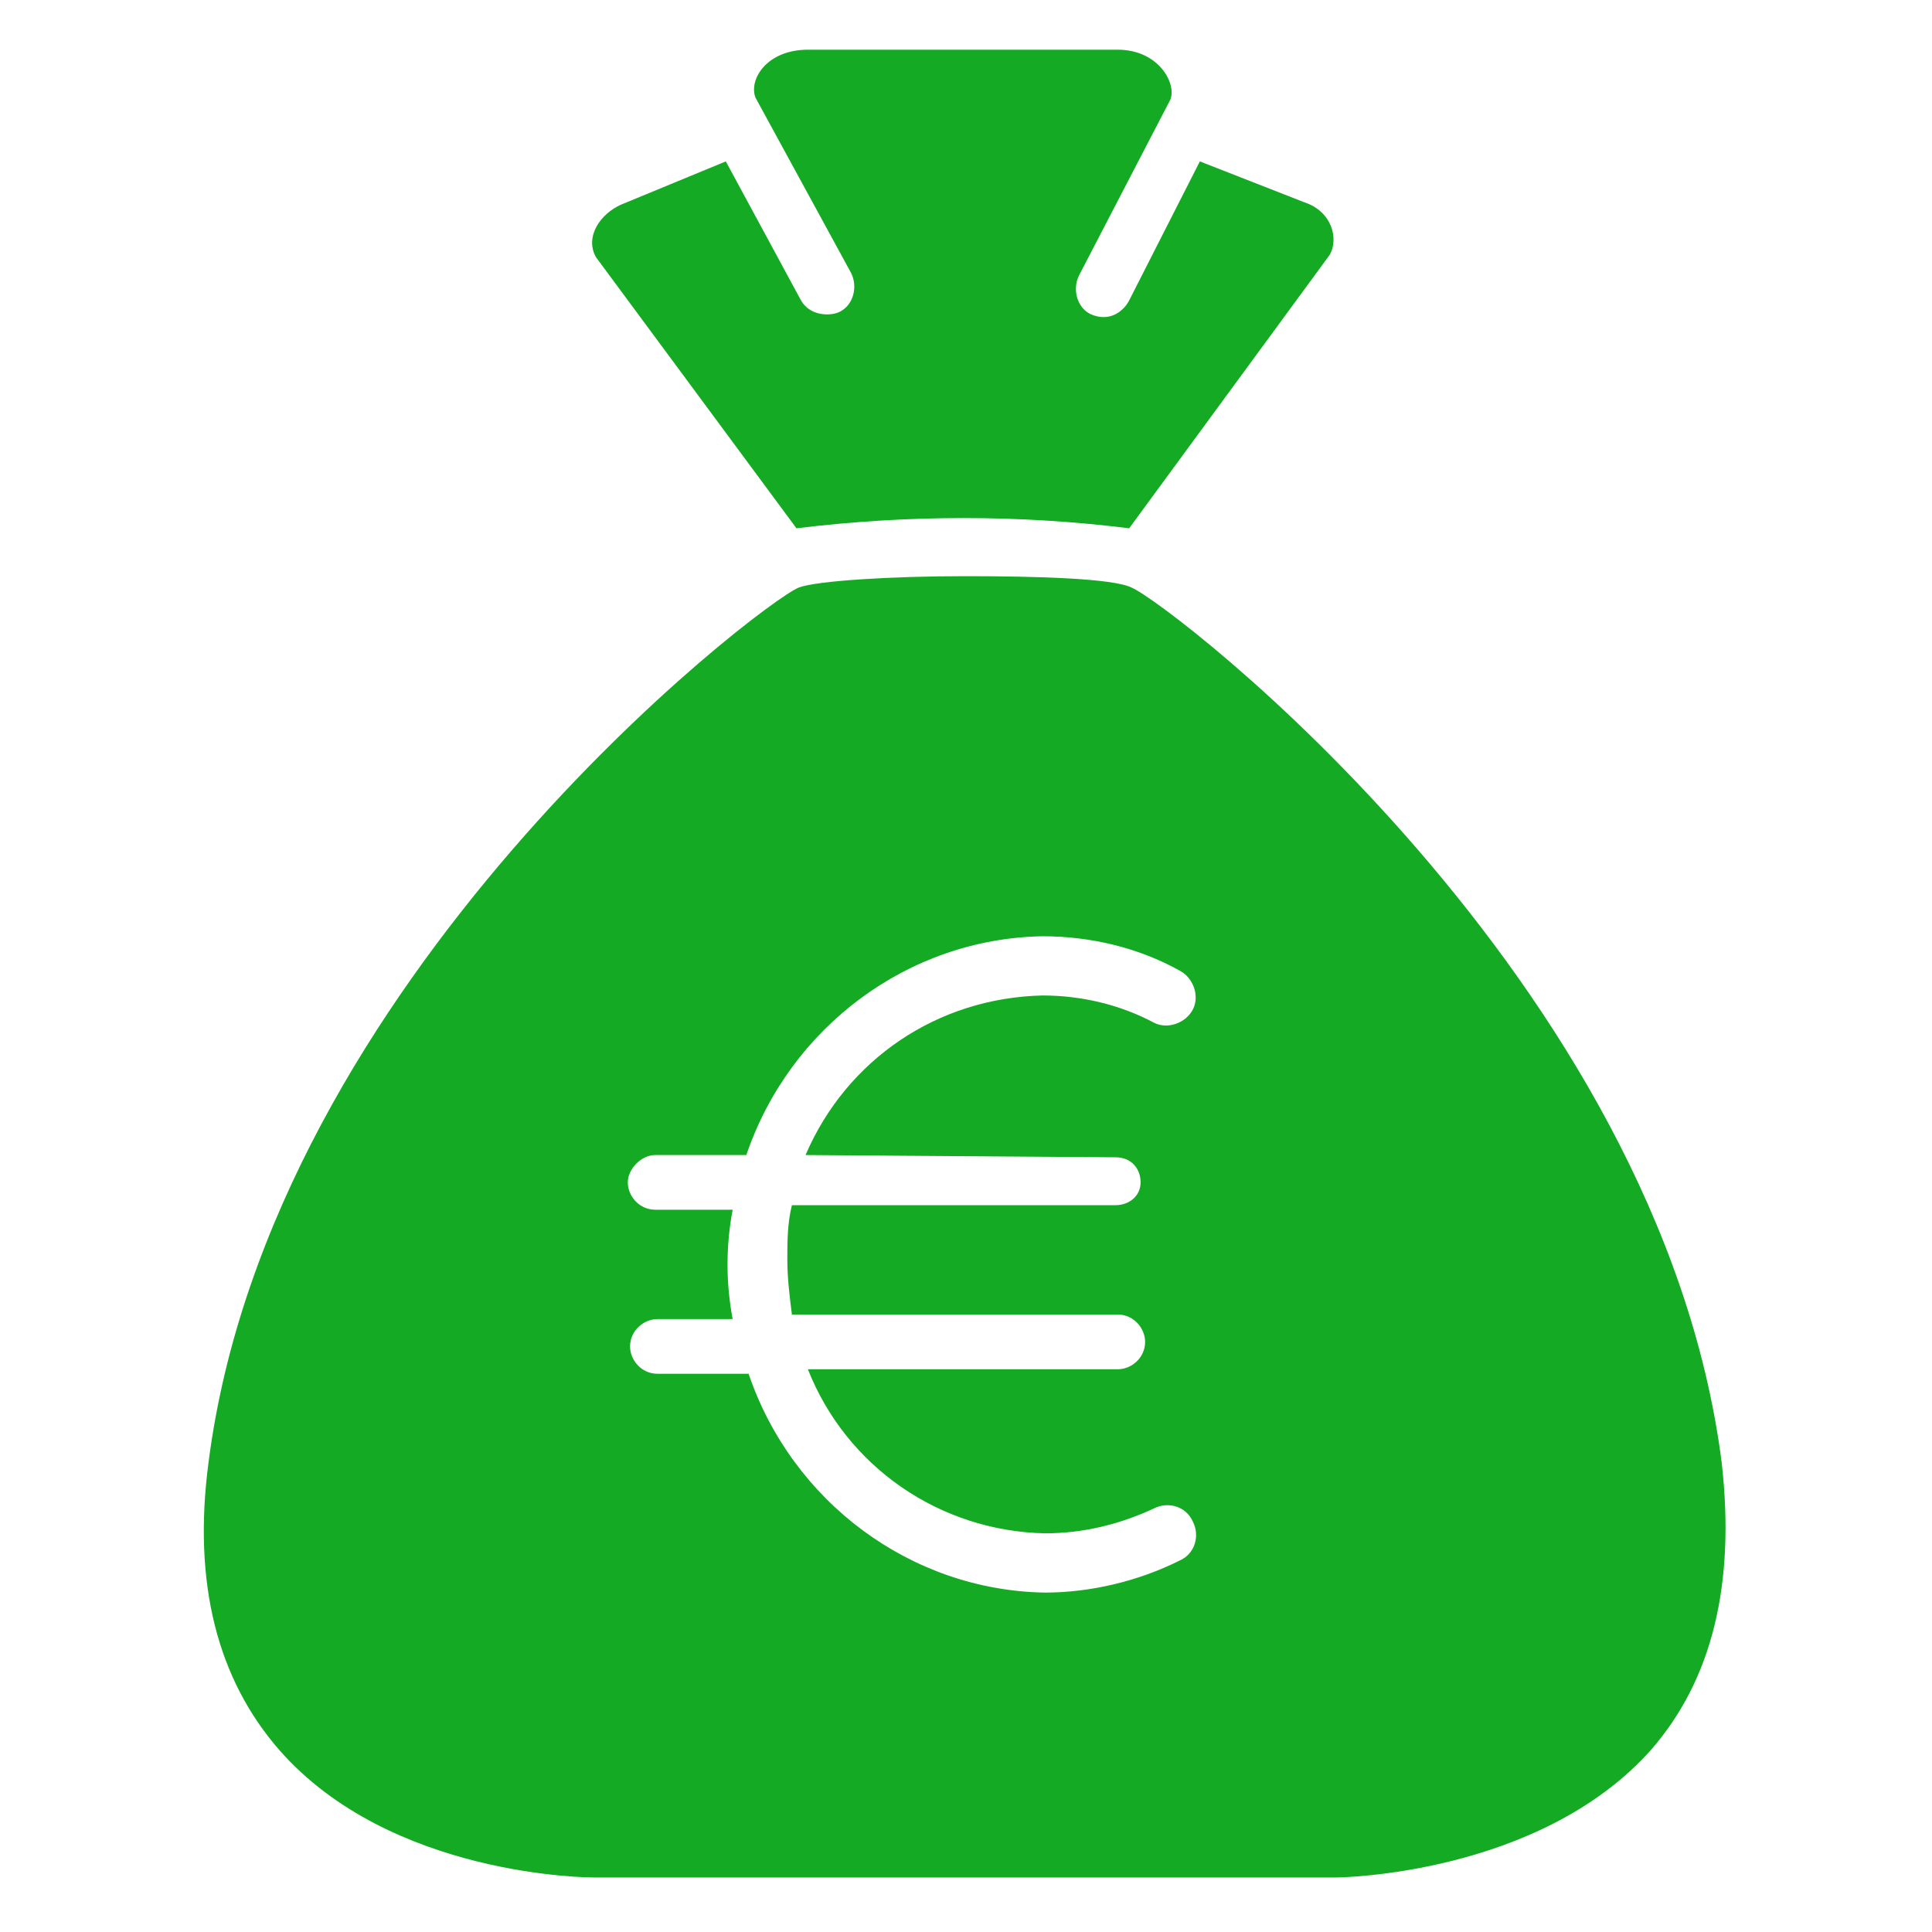
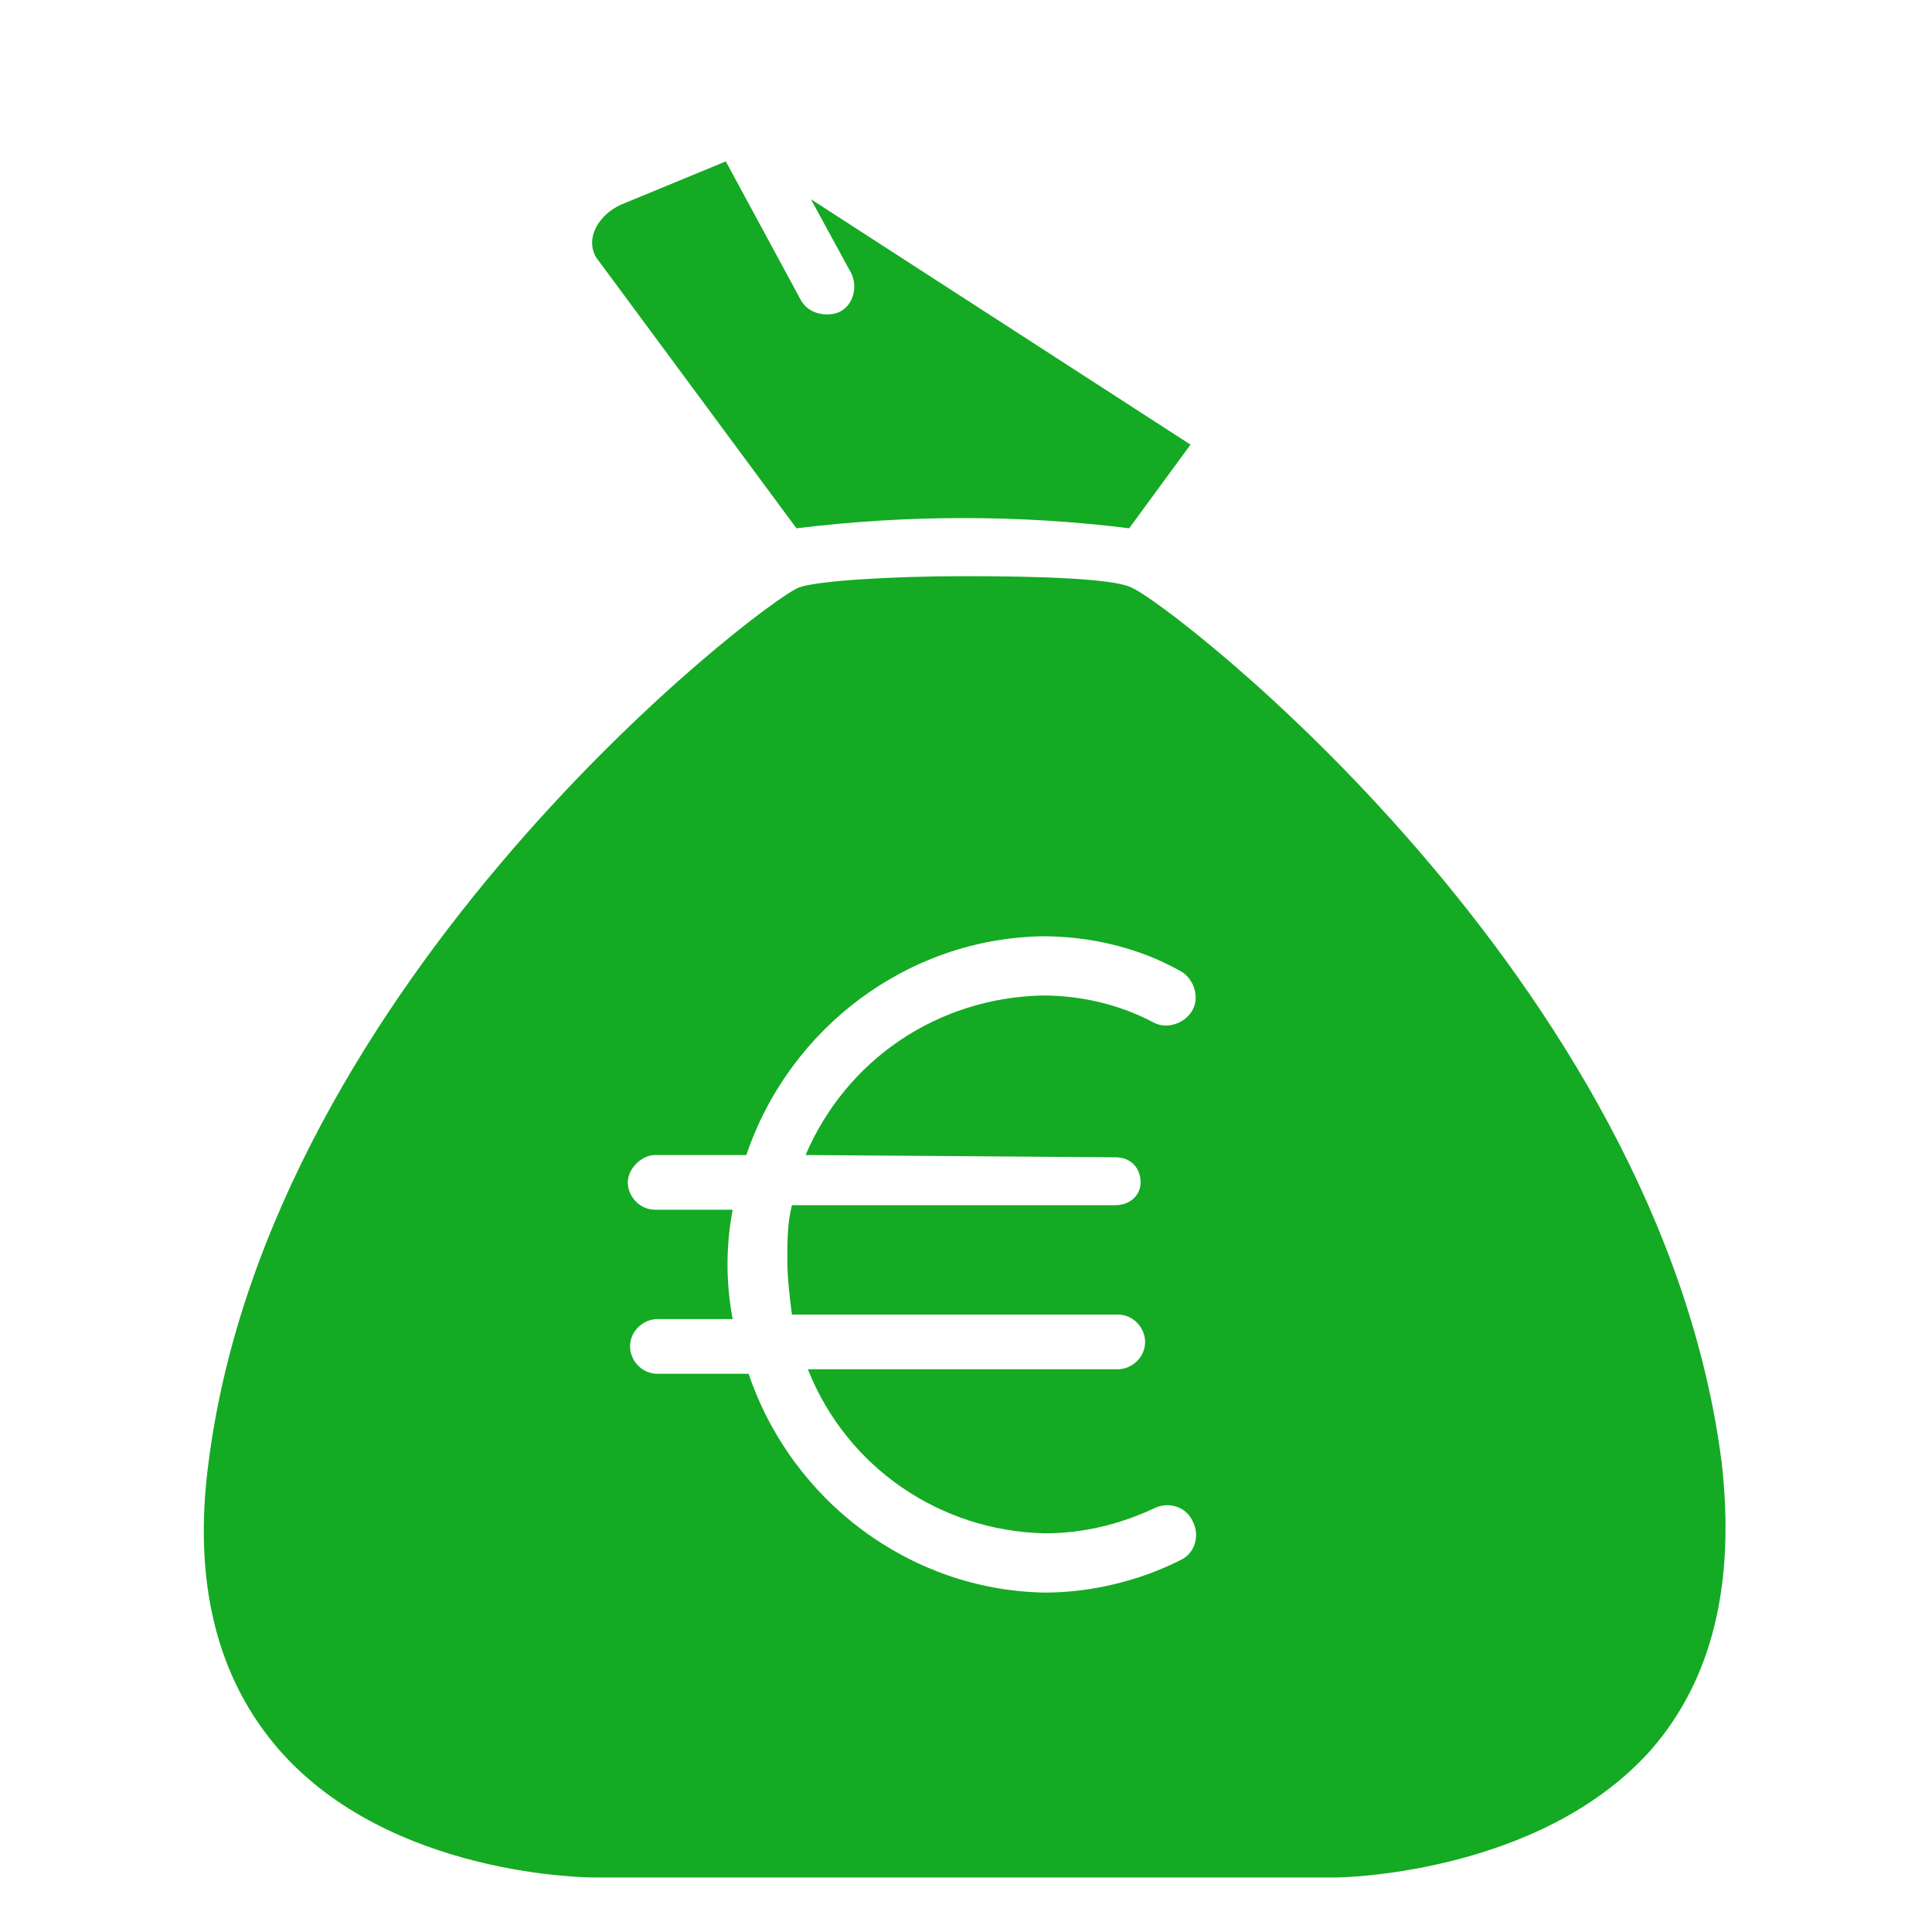
<svg xmlns="http://www.w3.org/2000/svg" width="200" zoomAndPan="magnify" viewBox="0 0 150 150" height="200" preserveAspectRatio="xMidYMid meet" version="1.2">
  <defs>
    <clipPath id="5c5e9646c4">
-       <path d="M 45 3.859 L 104 3.859 L 104 42 L 45 42 Z M 45 3.859 " />
+       <path d="M 45 3.859 L 104 42 L 45 42 Z M 45 3.859 " />
    </clipPath>
    <clipPath id="bcc56e82c5">
      <path d="M 26 105 L 30 105 L 30 108.141 L 26 108.141 Z M 26 105 " />
    </clipPath>
    <clipPath id="311d0bf360">
      <path d="M 43 105 L 46 105 L 46 108.141 L 43 108.141 Z M 43 105 " />
    </clipPath>
    <clipPath id="9d6686aa93">
      <path d="M 26 91.641 L 46.98 91.641 L 46.98 106 L 26 106 Z M 26 91.641 " />
    </clipPath>
  </defs>
  <g id="4fb68fde33">
    <g clip-rule="nonzero" clip-path="url(#5c5e9646c4)">
      <path style=" stroke:none;fill-rule:nonzero;fill:#14aa23;fill-opacity:1;" d="M 61.836 41.016 C 70.508 39.957 79.176 39.957 87.668 41.016 L 103.238 19.785 C 103.949 18.547 103.418 16.422 101.293 15.715 L 93.156 12.531 L 87.668 23.324 C 87.316 24.031 86.254 25.094 84.66 24.387 C 83.602 23.855 83.246 22.438 83.777 21.379 L 90.855 7.754 C 91.387 6.516 89.969 3.859 86.785 3.859 L 62.723 3.859 C 59.535 3.859 58.121 6.16 58.652 7.574 L 66.082 21.199 C 66.613 22.262 66.262 23.676 65.199 24.207 C 64.492 24.562 62.898 24.562 62.191 23.324 L 56.352 12.531 L 48.211 15.891 C 46.621 16.602 45.383 18.367 46.266 19.961 Z M 61.836 41.016 " />
    </g>
    <path style=" stroke:none;fill-rule:nonzero;fill:#14aa23;fill-opacity:1;" d="M 133.672 113.562 C 128.895 76.051 90.855 46.855 87.848 45.617 C 86.43 44.91 80.594 44.734 74.93 44.734 C 69.27 44.734 63.43 45.086 62.012 45.617 C 59.004 46.855 20.965 76.051 16.188 113.562 C 14.949 122.941 16.895 130.371 21.672 135.855 C 30.34 145.766 45.91 145.766 46.09 145.766 L 103.77 145.766 C 103.949 145.766 119.52 145.59 128.188 135.855 C 132.965 130.371 134.734 122.941 133.672 113.562 Z M 86.609 89.852 C 87.848 89.852 88.555 90.738 88.555 91.801 C 88.555 92.859 87.668 93.57 86.609 93.57 L 61.484 93.57 C 61.129 94.984 61.129 96.398 61.129 97.816 C 61.129 99.23 61.305 100.645 61.484 102.062 L 86.785 102.062 C 88.023 102.062 88.906 103.125 88.906 104.184 C 88.906 105.422 87.848 106.309 86.785 106.309 L 62.723 106.309 C 65.73 113.918 72.984 118.871 81.121 119.047 C 84.129 119.047 86.961 118.34 89.617 117.102 C 90.676 116.57 92.094 116.926 92.625 118.164 C 93.156 119.227 92.801 120.641 91.562 121.172 C 88.379 122.762 84.66 123.648 81.121 123.648 C 70.684 123.473 61.484 116.57 58.121 106.66 L 51.043 106.66 C 49.805 106.66 48.918 105.602 48.918 104.539 C 48.918 103.301 49.98 102.414 51.043 102.414 L 56.883 102.414 C 56.352 99.586 56.352 96.754 56.883 93.922 L 50.867 93.922 C 49.629 93.922 48.742 92.859 48.742 91.801 C 48.742 90.738 49.805 89.676 50.867 89.676 L 57.945 89.676 C 61.305 79.766 70.508 72.867 80.945 72.691 C 84.66 72.691 88.379 73.574 91.562 75.344 C 92.625 75.875 93.156 77.289 92.625 78.352 C 92.094 79.414 90.676 79.945 89.617 79.414 C 86.961 77.996 83.953 77.289 80.945 77.289 C 72.805 77.469 65.73 82.246 62.543 89.676 Z M 86.609 89.852 " />
    <g clip-rule="nonzero" clip-path="url(#bcc56e82c5)">
-       <path style=" stroke:none;fill-rule:nonzero;fill:#14aa23;fill-opacity:1;" d="M 27.828 106.332 C 27.391 106.332 26.973 106.195 26.621 105.938 L 26.621 107.914 C 26.621 108.039 26.723 108.141 26.848 108.141 L 28.887 108.141 C 29.012 108.141 29.113 108.039 29.113 107.914 L 29.113 106.332 Z M 27.828 106.332 " />
-     </g>
+       </g>
    <g clip-rule="nonzero" clip-path="url(#311d0bf360)">
      <path style=" stroke:none;fill-rule:nonzero;fill:#14aa23;fill-opacity:1;" d="M 44.469 106.332 L 43.188 106.332 L 43.188 107.914 C 43.188 108.039 43.289 108.141 43.41 108.141 L 45.453 108.141 C 45.578 108.141 45.676 108.039 45.676 107.914 L 45.676 105.938 C 45.328 106.195 44.906 106.332 44.469 106.332 Z M 44.469 106.332 " />
    </g>
    <g clip-rule="nonzero" clip-path="url(#9d6686aa93)">
-       <path style=" stroke:none;fill-rule:nonzero;fill:#14aa23;fill-opacity:1;" d="M 26.395 97.09 L 27.582 97.09 L 26.738 98.629 C 26.41 99.227 26.242 99.895 26.242 100.574 L 26.242 104.285 C 26.242 104.723 26.422 105.141 26.738 105.441 C 27.031 105.719 27.422 105.875 27.828 105.875 L 44.469 105.875 C 44.875 105.875 45.266 105.719 45.562 105.441 C 45.879 105.141 46.059 104.723 46.059 104.285 L 46.059 100.574 C 46.059 99.895 45.887 99.227 45.559 98.629 L 44.715 97.09 L 45.902 97.09 C 46.309 97.09 46.309 95.613 45.902 95.613 L 43.906 95.613 L 42.246 92.582 C 41.961 92.062 41.418 91.734 40.824 91.723 L 36.148 91.641 L 31.477 91.723 C 30.883 91.734 30.34 92.062 30.055 92.582 L 28.391 95.613 L 26.395 95.613 C 25.988 95.613 25.988 97.09 26.395 97.09 Z M 39.031 104.695 C 39.031 104.781 38.957 104.855 38.867 104.855 L 33.43 104.855 C 33.344 104.855 33.27 104.781 33.27 104.695 L 33.27 103.648 C 33.27 103.559 33.344 103.484 33.43 103.484 L 38.867 103.484 C 38.957 103.484 39.031 103.559 39.031 103.648 Z M 44.633 99.344 C 44.852 99.809 44.652 100.363 44.188 100.582 C 44.078 100.637 43.961 100.664 43.844 100.672 L 41.441 100.809 C 41.188 100.824 40.969 100.629 40.953 100.371 C 40.941 100.18 41.051 100.004 41.219 99.926 L 43.395 98.898 C 43.859 98.68 44.414 98.879 44.633 99.344 Z M 28.328 97.312 L 30.723 92.949 C 30.875 92.668 31.168 92.492 31.492 92.484 L 36.148 92.402 L 40.809 92.484 C 41.129 92.492 41.422 92.668 41.578 92.949 L 43.969 97.312 C 44.074 97.508 43.934 97.742 43.715 97.742 L 28.586 97.742 C 28.363 97.742 28.223 97.508 28.328 97.312 Z M 28.562 98.812 C 28.684 98.82 28.801 98.852 28.906 98.898 L 31.082 99.926 C 31.312 100.035 31.414 100.312 31.305 100.543 C 31.219 100.719 31.039 100.82 30.855 100.809 L 28.453 100.672 C 27.941 100.641 27.551 100.199 27.578 99.688 C 27.609 99.176 28.051 98.781 28.562 98.812 Z M 28.562 98.812 " />
-     </g>
+       </g>
    <path style=" stroke:none;fill-rule:nonzero;fill:#14aa23;fill-opacity:1;" d="M 34.949 92.746 L 37.348 92.746 L 37.348 93.352 L 34.949 93.352 Z M 34.949 92.746 " />
    <path style=" stroke:none;fill-rule:nonzero;fill:#14aa23;fill-opacity:1;" d="M 41.184 95.301 C 41.184 95.543 41.137 95.777 41.043 96 C 40.949 96.223 40.816 96.422 40.645 96.594 C 40.477 96.766 40.277 96.898 40.051 96.992 C 39.828 97.082 39.594 97.129 39.352 97.129 C 39.109 97.129 38.875 97.082 38.652 96.992 C 38.426 96.898 38.23 96.766 38.059 96.594 C 37.887 96.422 37.754 96.223 37.66 96 C 37.566 95.777 37.52 95.543 37.52 95.301 C 37.52 95.055 37.566 94.824 37.66 94.598 C 37.754 94.375 37.887 94.176 38.059 94.004 C 38.23 93.832 38.426 93.699 38.652 93.609 C 38.875 93.516 39.109 93.469 39.352 93.469 C 39.594 93.469 39.828 93.516 40.051 93.609 C 40.277 93.699 40.477 93.832 40.645 94.004 C 40.816 94.176 40.949 94.375 41.043 94.598 C 41.137 94.824 41.184 95.055 41.184 95.301 Z M 41.184 95.301 " />
  </g>
</svg>